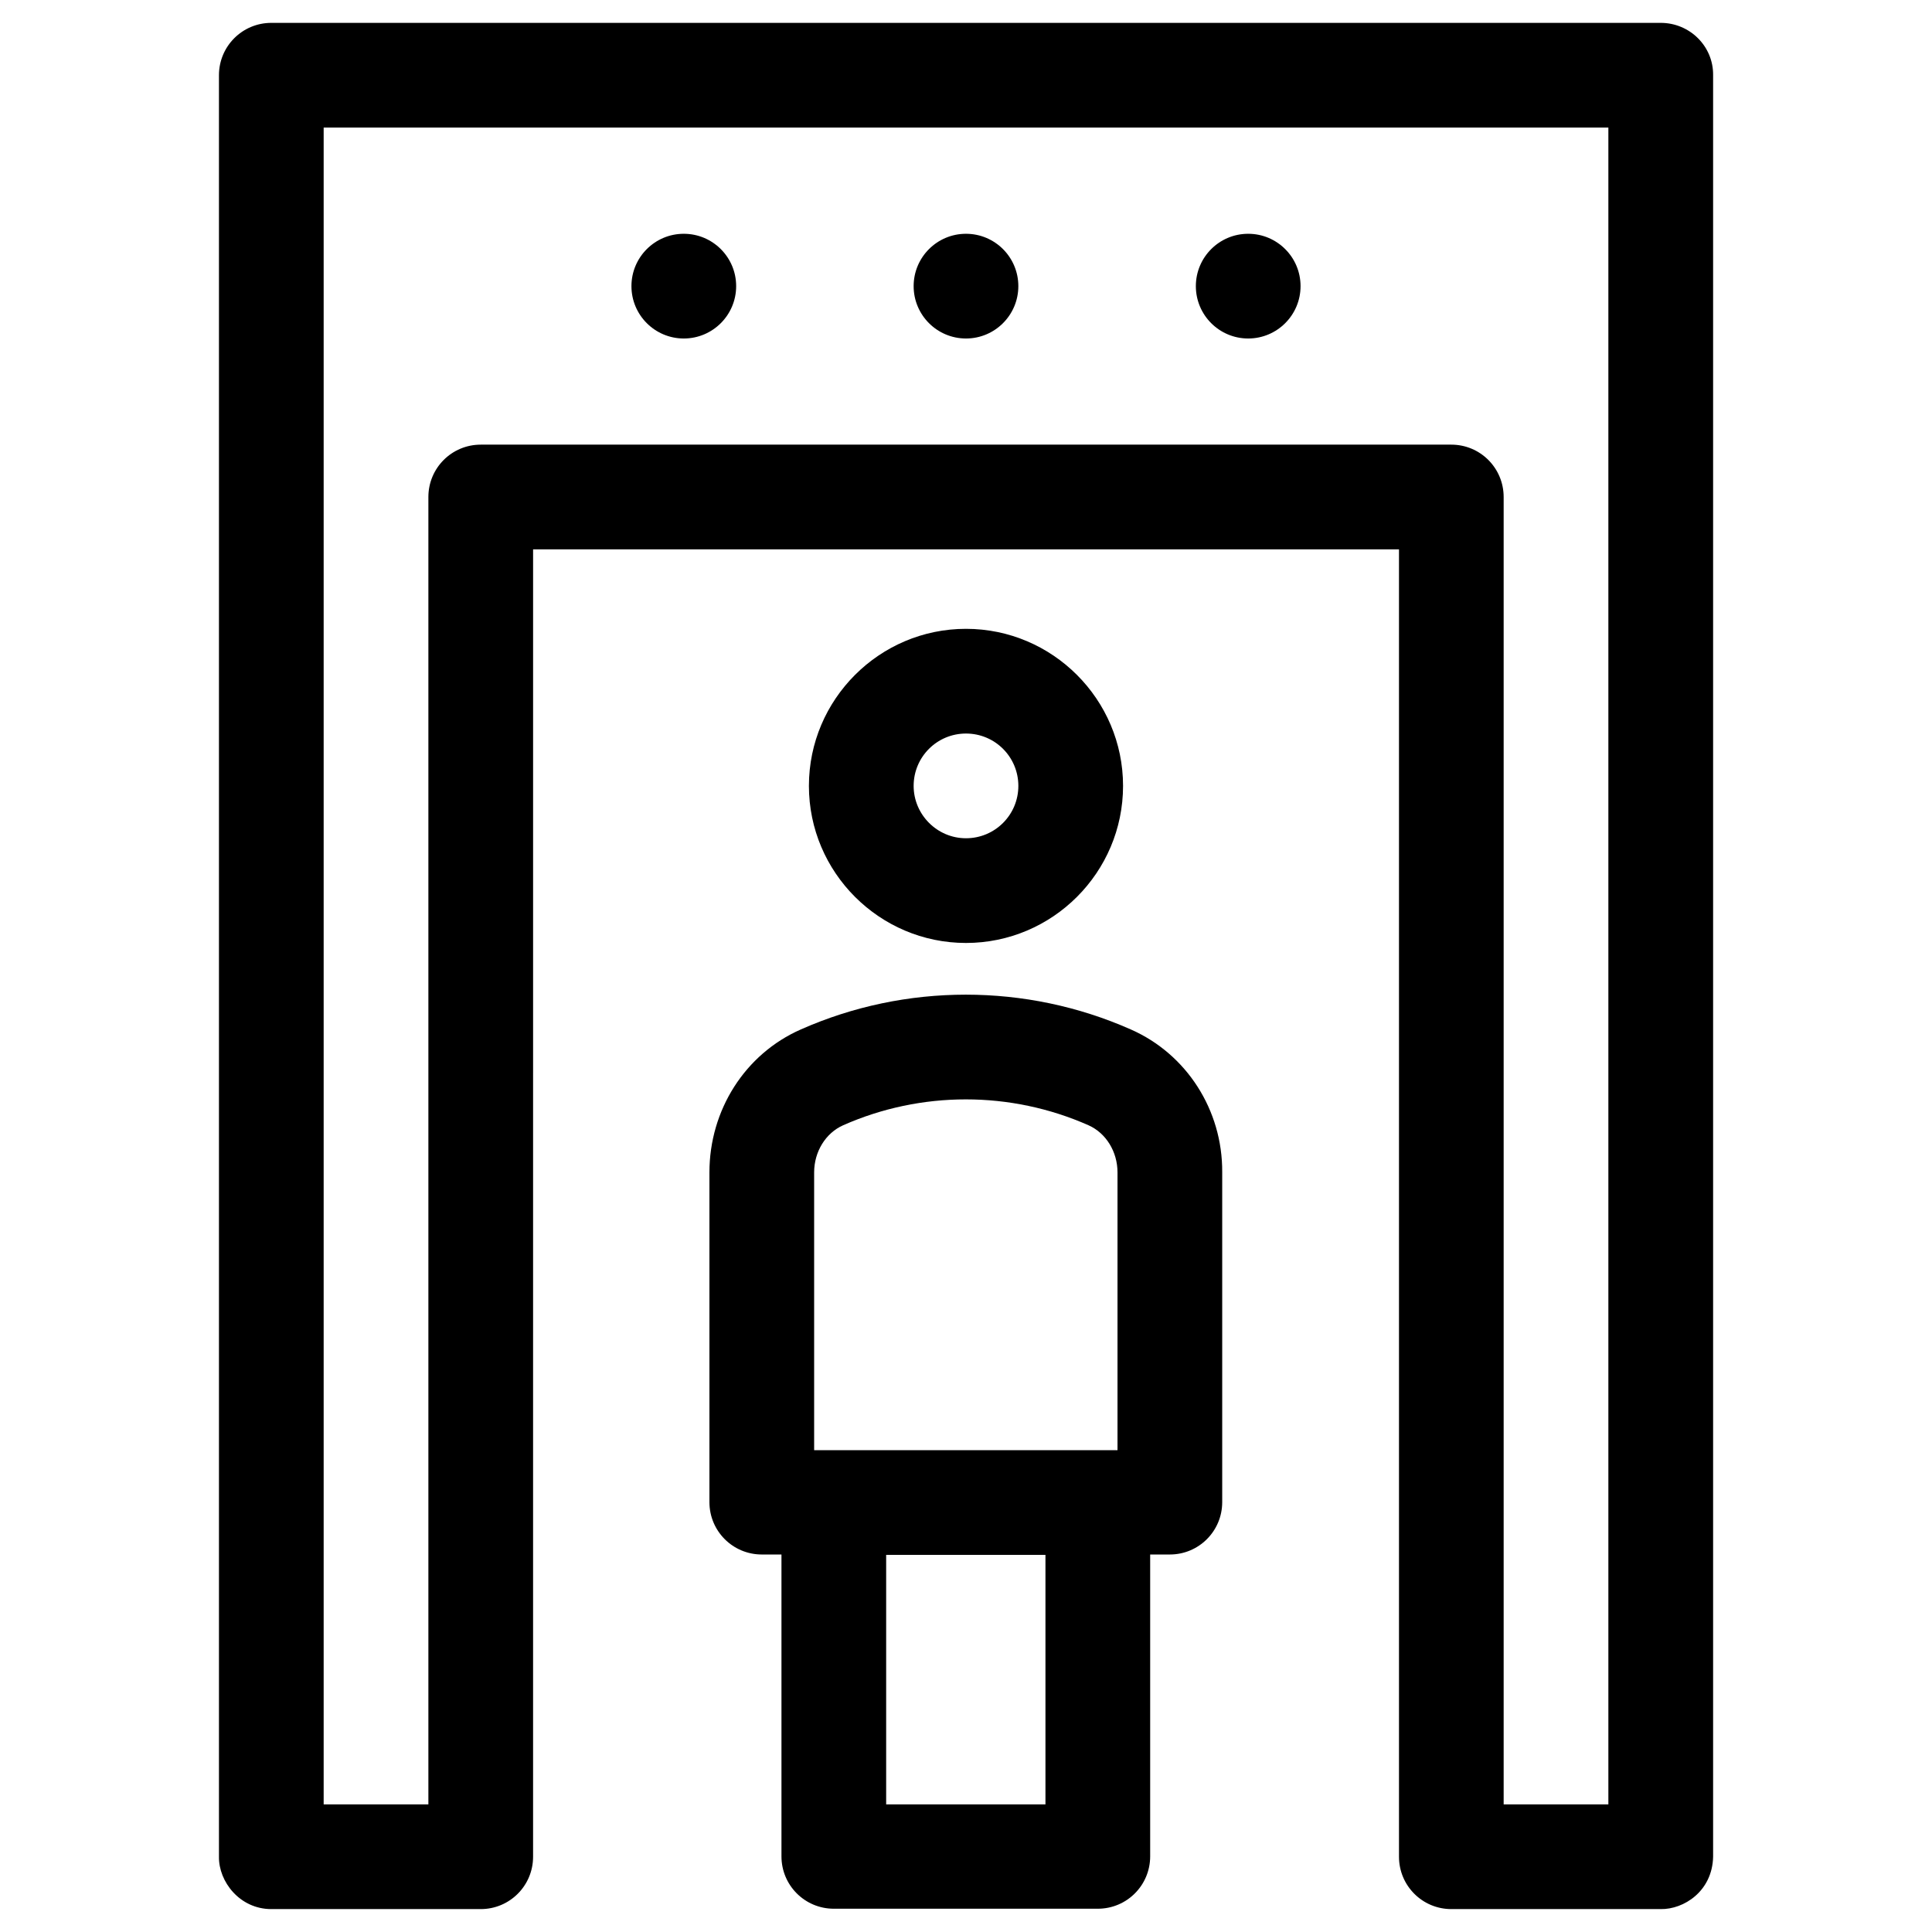
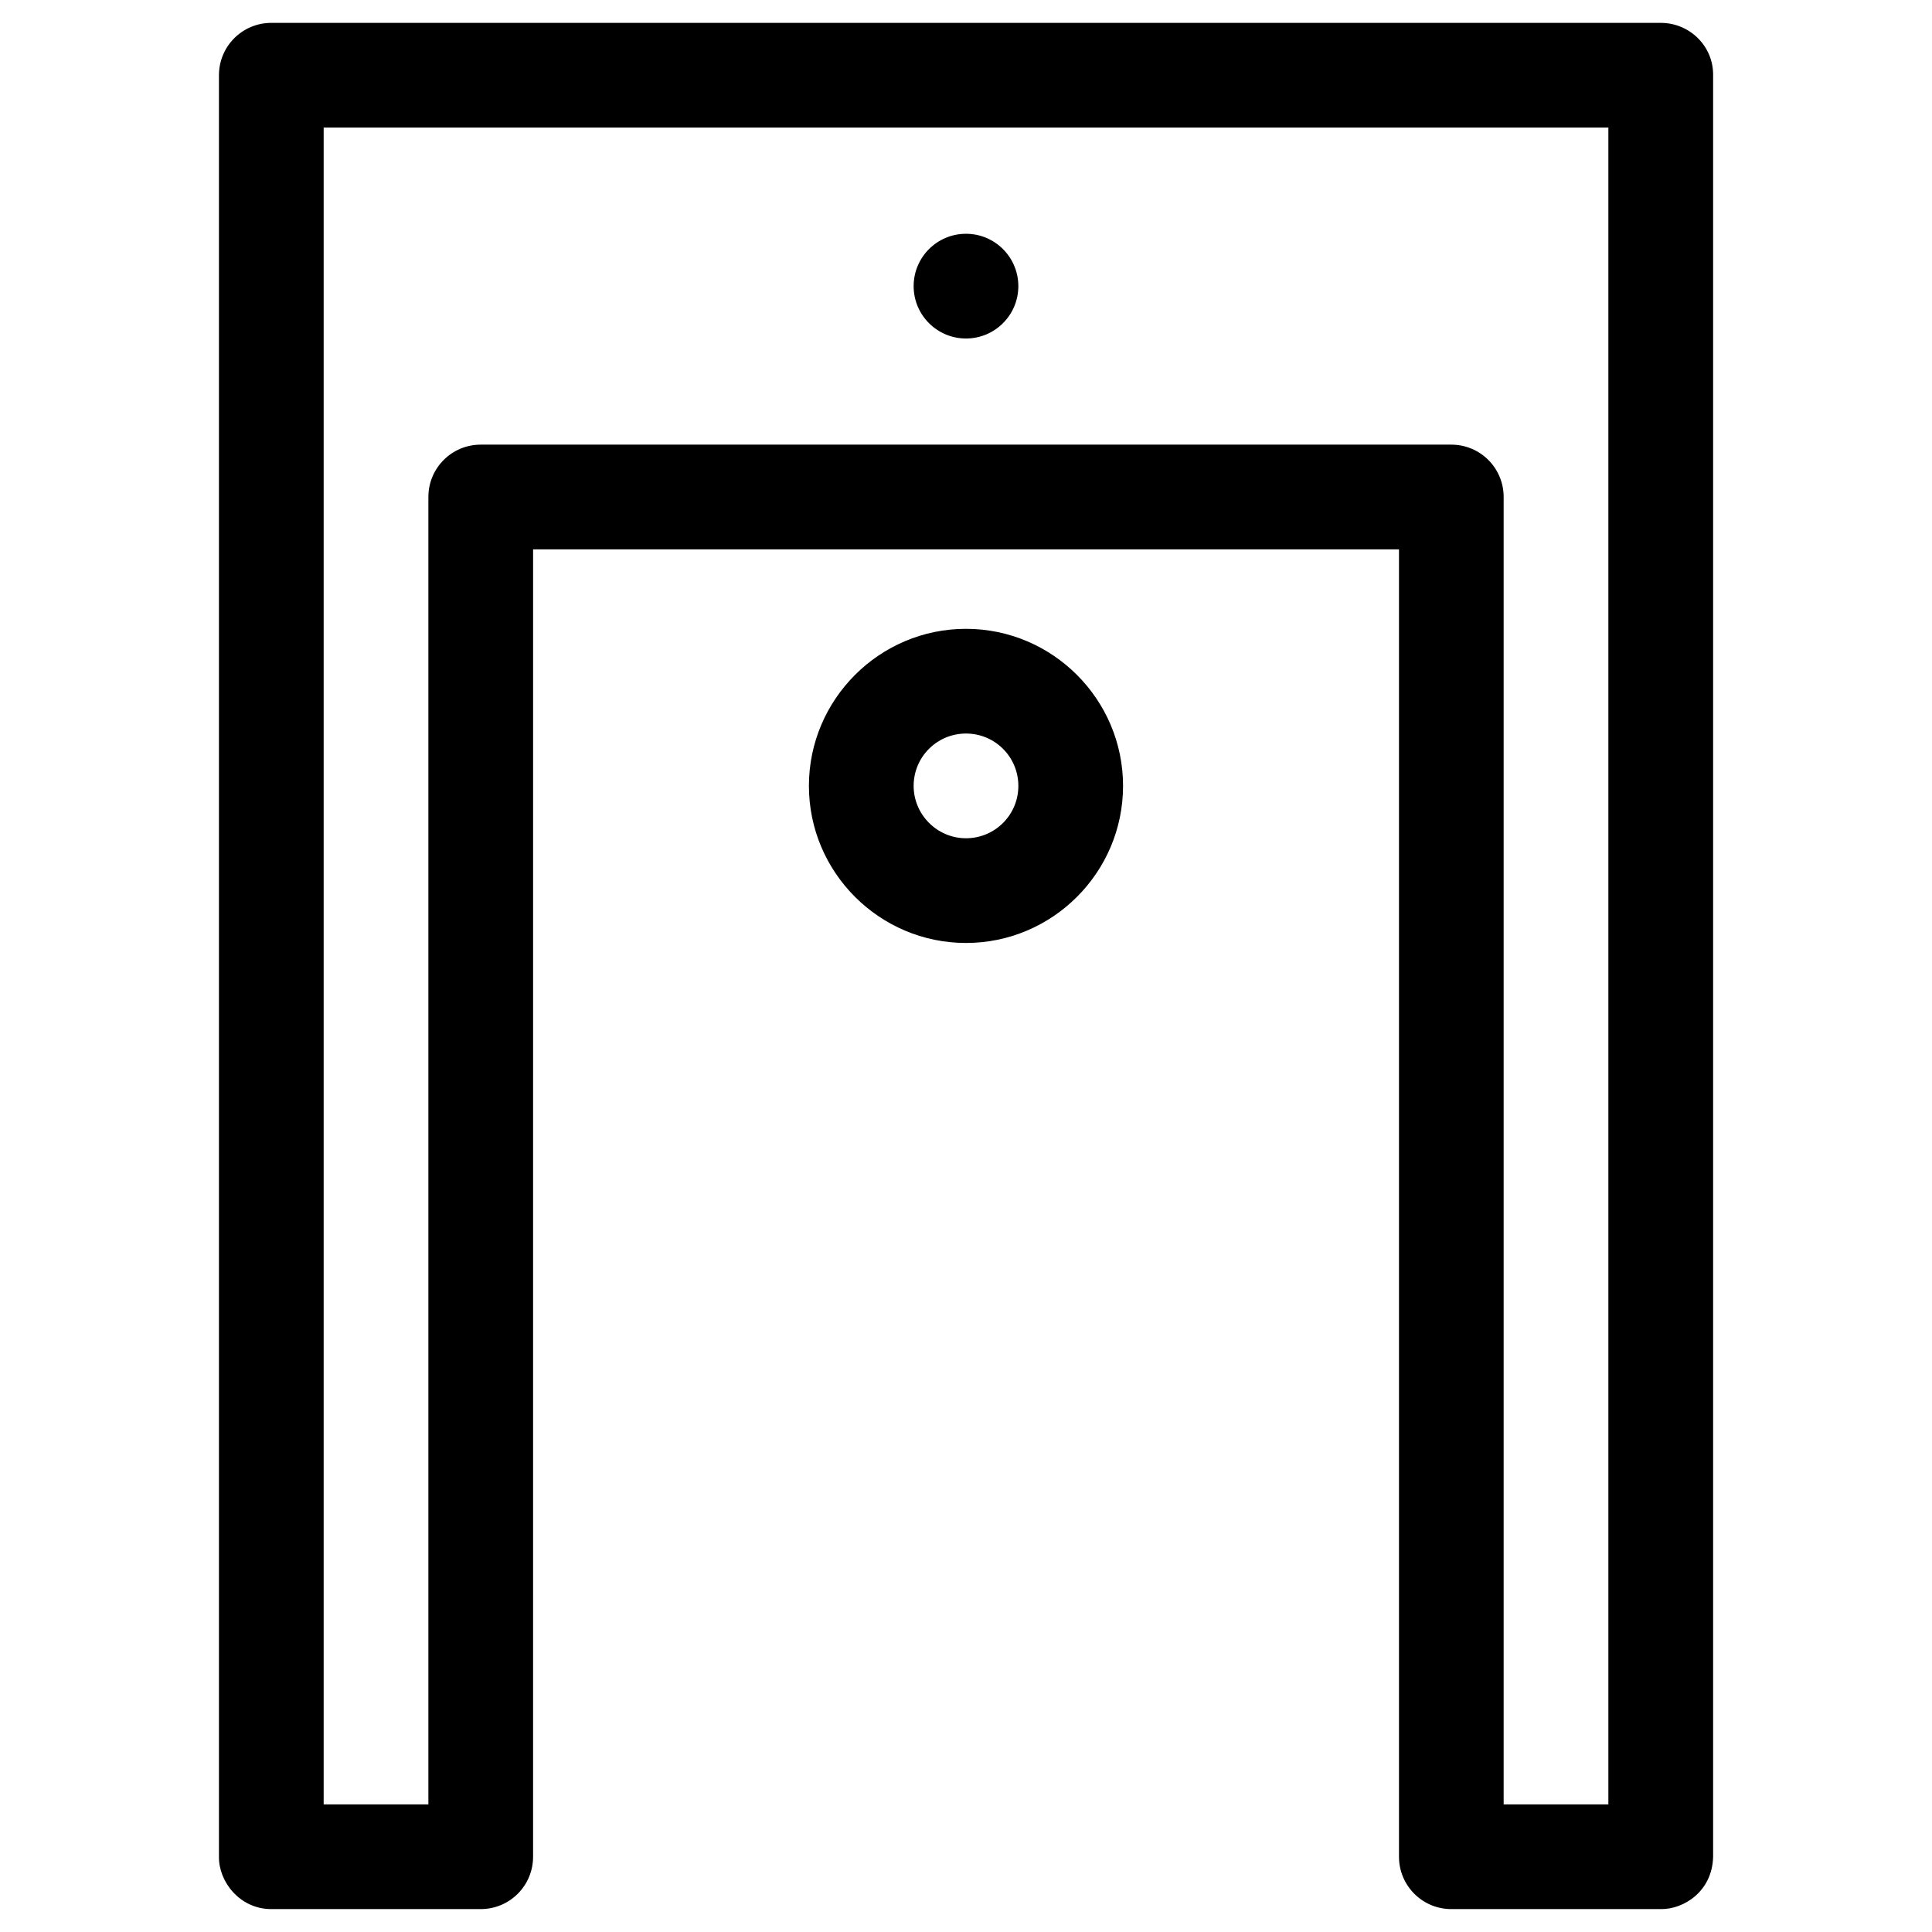
<svg xmlns="http://www.w3.org/2000/svg" fill="#000000" width="800px" height="800px" version="1.1" viewBox="144 144 512 512">
  <g>
    <path d="m584.11 150.06h-368.21c-7.676 0-13.875 6.199-13.875 13.875v472.12c-0.098 6.594 5.512 13.875 13.875 13.875h55.496c7.676 0 13.875-6.199 13.875-13.875l0.004-346.47h229.47v346.47c0 7.676 6.199 13.875 13.875 13.875h55.496c6.102 0.098 13.676-4.723 13.875-13.875v-472.12c0.098-7.676-6.199-13.875-13.875-13.875zm-13.875 472.12h-27.75v-346.47c0-7.676-6.199-13.875-13.875-13.875h-257.21c-7.676 0-13.875 6.199-13.875 13.875v346.47h-27.75v-444.38h340.46z" />
-     <path d="m339.09 219.83c0 7.66-6.215 13.875-13.875 13.875-7.664 0-13.875-6.215-13.875-13.875 0-7.664 6.211-13.875 13.875-13.875 7.66 0 13.875 6.211 13.875 13.875" />
    <path d="m413.87 219.83c0 7.66-6.211 13.875-13.871 13.875-7.664 0-13.875-6.215-13.875-13.875 0-7.664 6.211-13.875 13.875-13.875 7.66 0 13.871 6.211 13.871 13.875" />
-     <path d="m488.66 219.83c0 7.66-6.211 13.875-13.875 13.875-7.66 0-13.871-6.215-13.871-13.875 0-7.664 6.211-13.875 13.871-13.875 7.664 0 13.875 6.211 13.875 13.875" />
    <path d="m441.62 352.27c0-22.926-18.695-41.625-41.625-41.625-22.926 0-41.625 18.695-41.625 41.625 0 22.926 18.695 41.625 41.625 41.625 22.93 0 41.625-18.695 41.625-41.625zm-55.496 0c0-7.676 6.199-13.875 13.875-13.875s13.875 6.199 13.875 13.875c0 7.676-6.199 13.875-13.875 13.875s-13.875-6.297-13.875-13.875z" />
-     <path d="m443.69 416.82c-27.75-12.301-59.73-12.301-87.477 0-14.762 6.496-24.207 21.352-24.207 37.883v87.379c0 7.676 6.199 13.875 13.875 13.875h5.215v80c0 7.676 6.199 13.875 13.875 13.875h69.961c7.676 0 13.875-6.199 13.875-13.875v-80h5.215c7.676 0 13.875-6.199 13.875-13.875v-87.477c0.098-16.43-9.445-31.289-24.207-37.785zm-83.934 37.887c0-5.512 3.051-10.43 7.676-12.496 20.664-9.152 44.379-9.152 65.043 0 4.625 2.066 7.676 6.988 7.676 12.496v73.602h-80.395zm61.301 167.48h-42.215v-66.125h42.215z" />
  </g>
</svg>